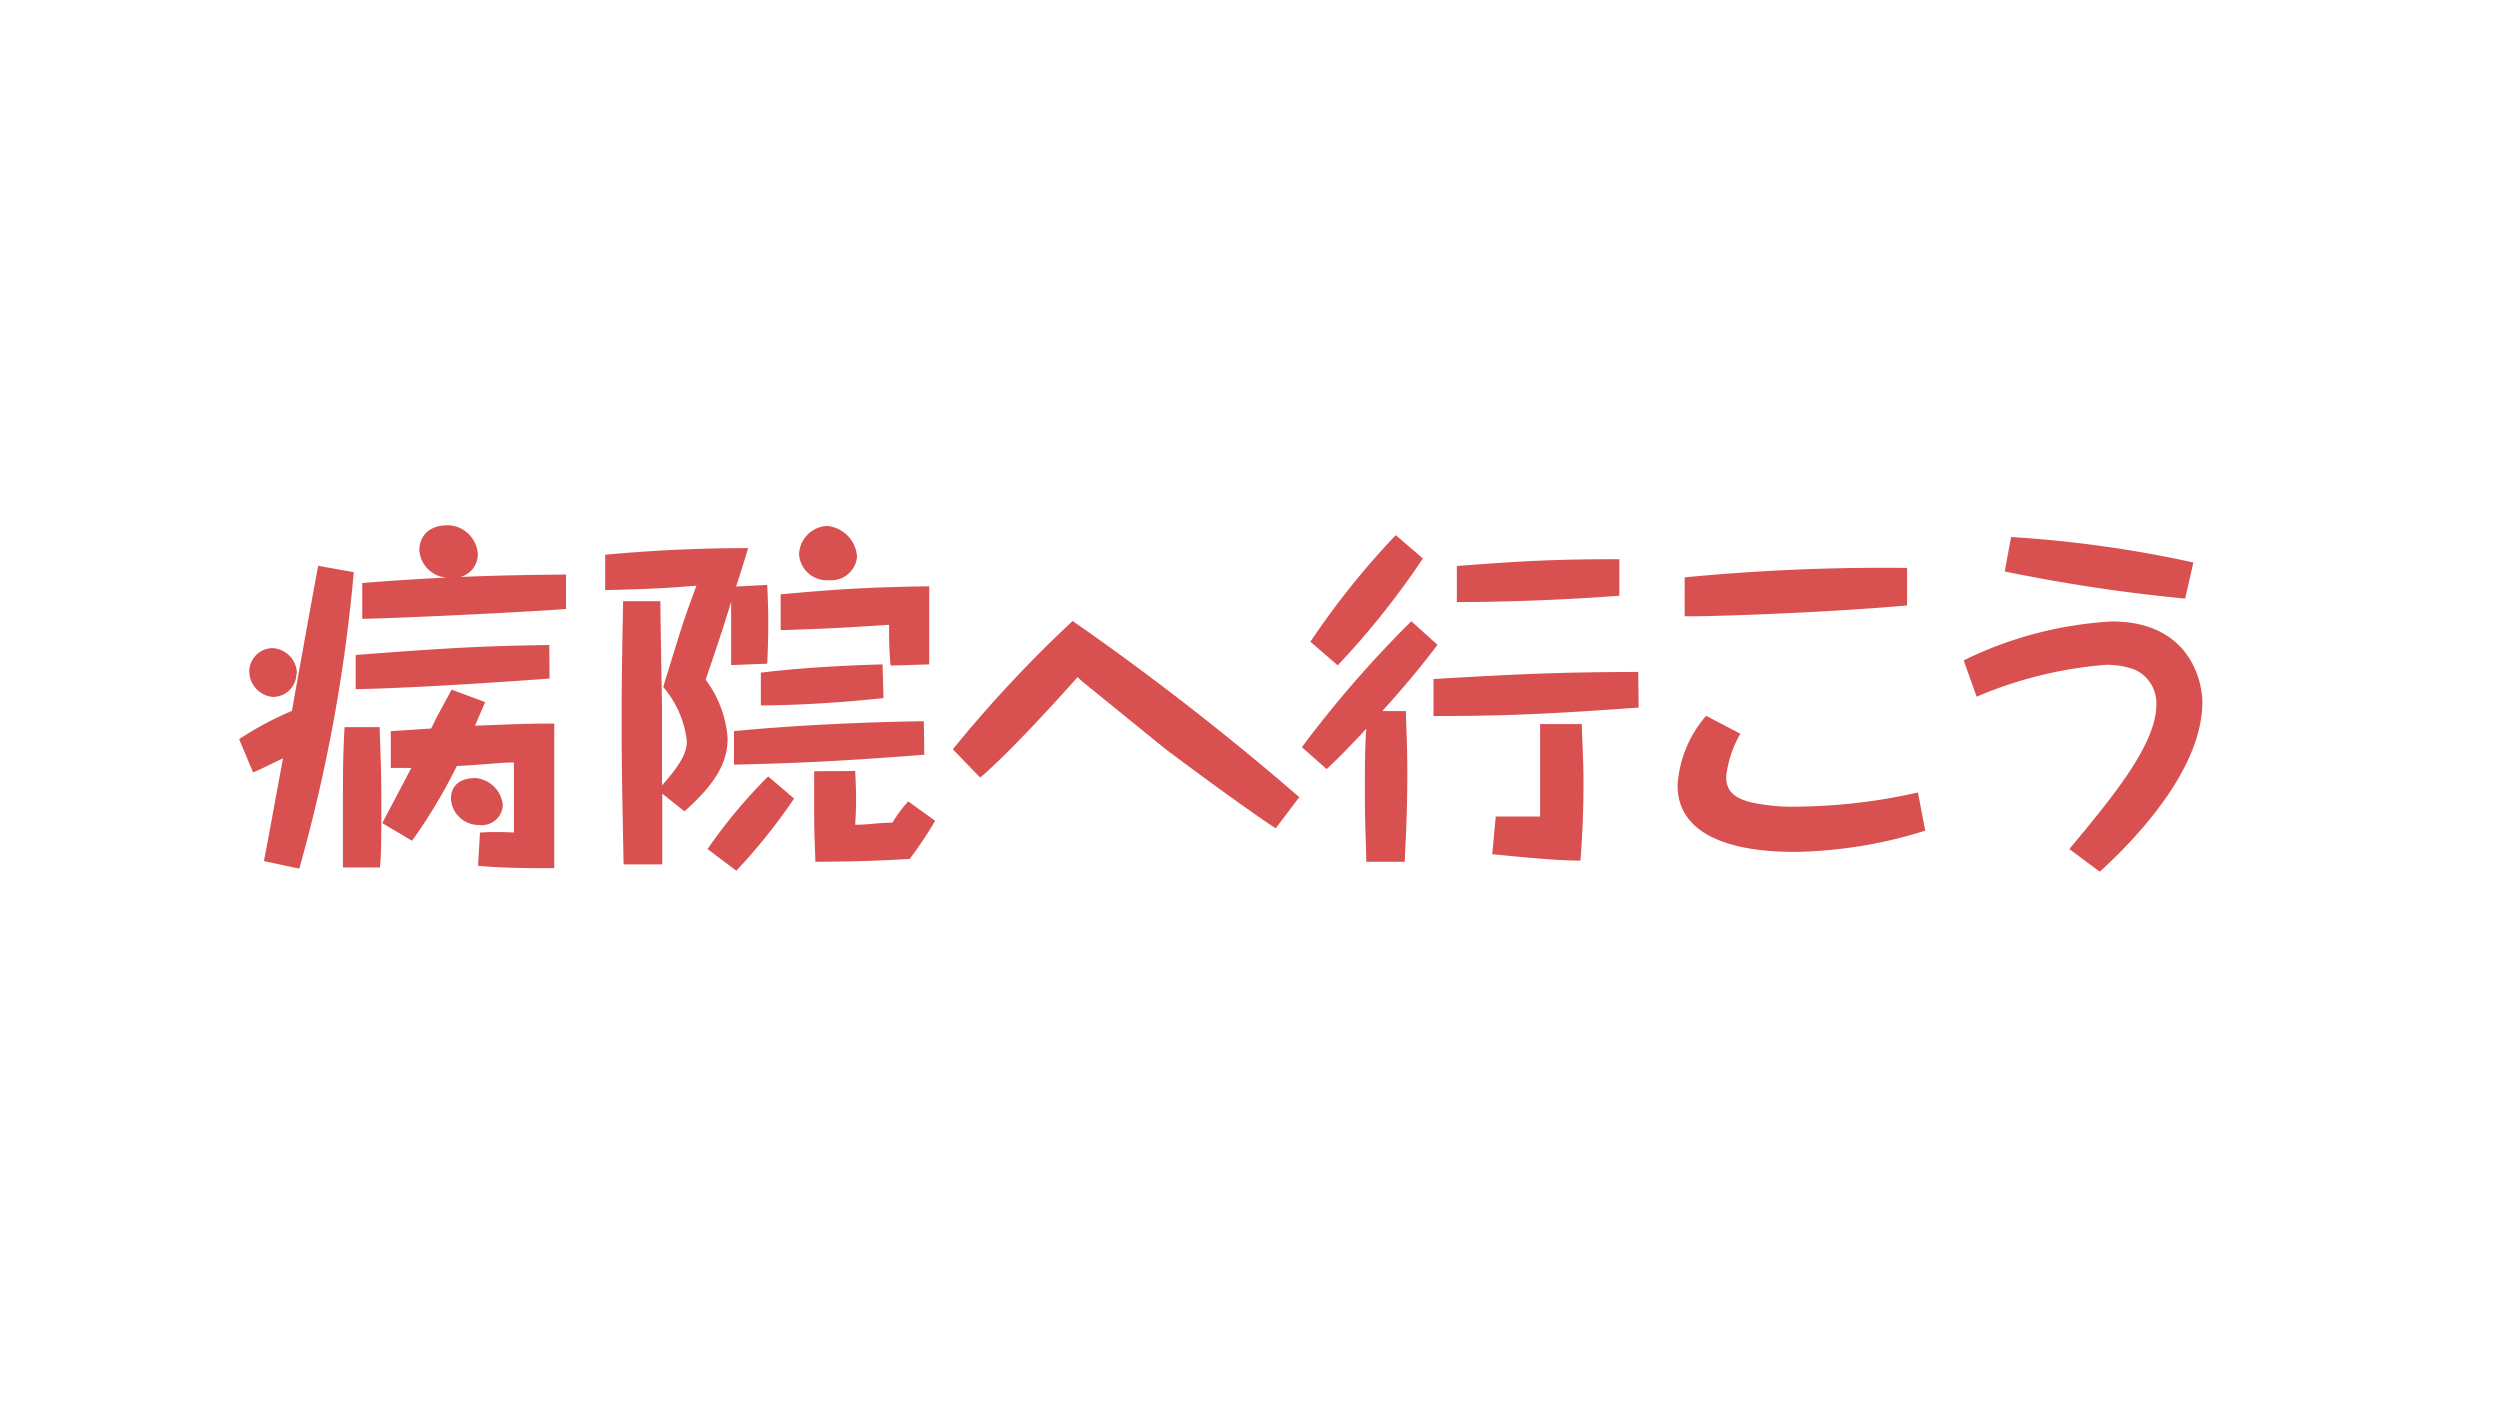
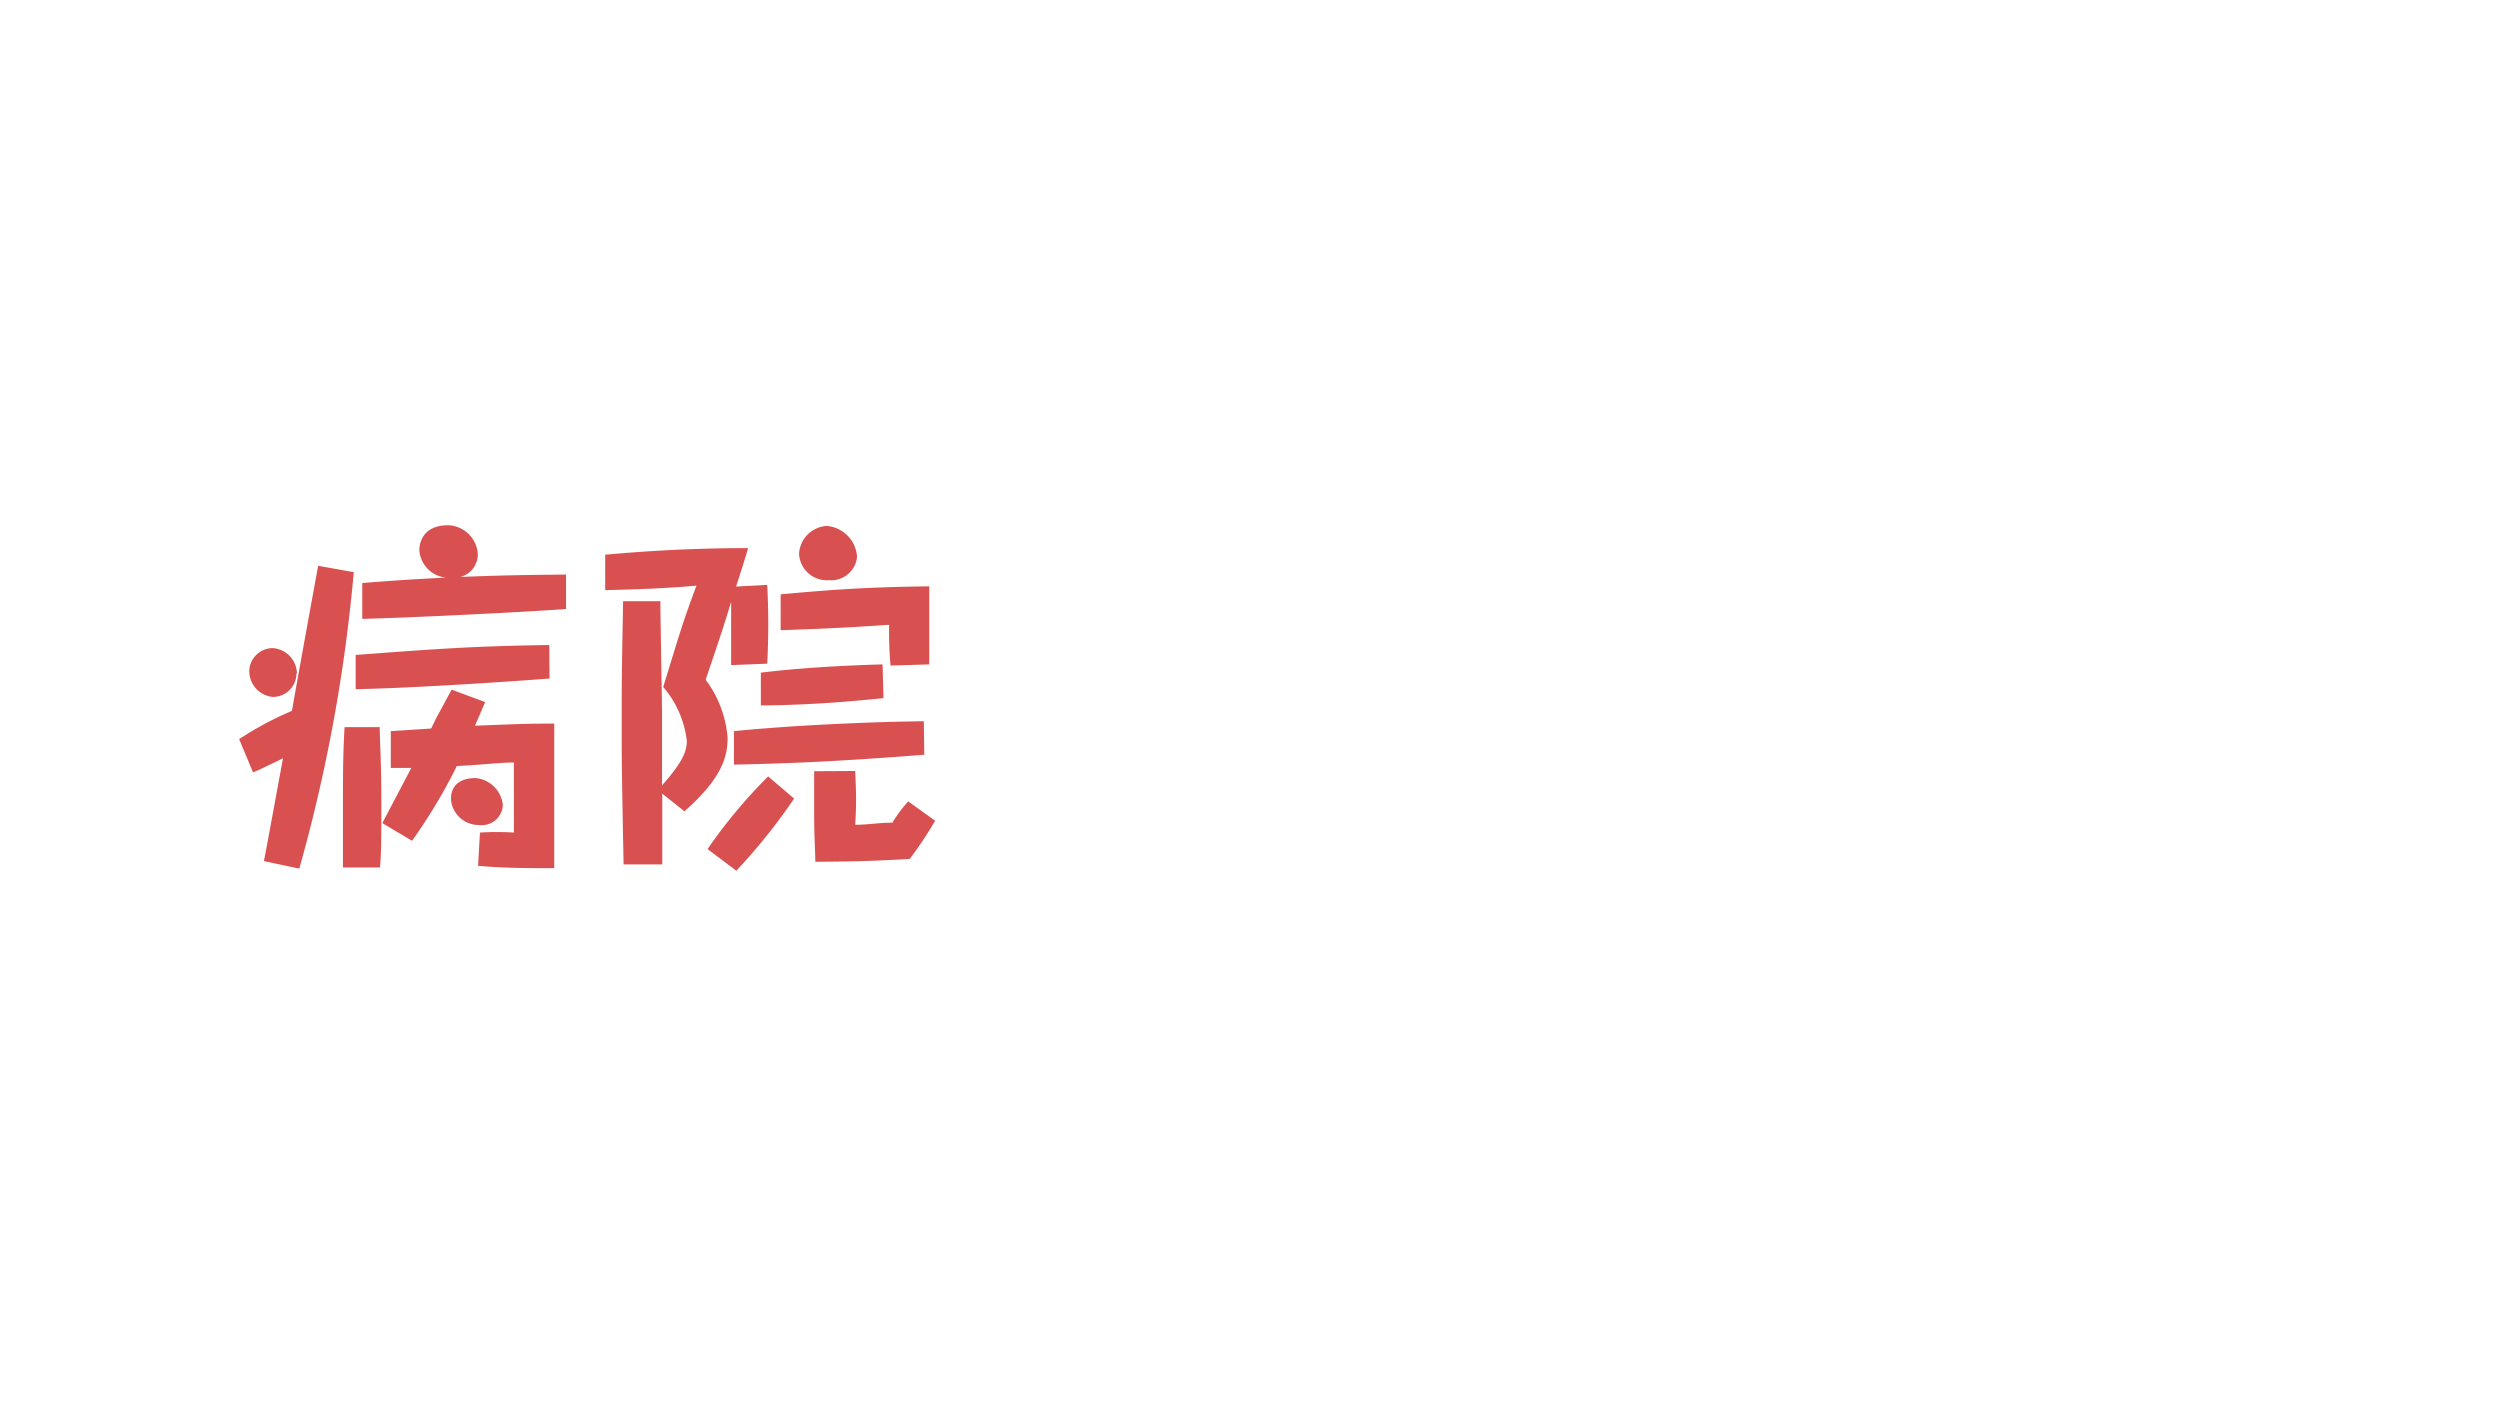
<svg xmlns="http://www.w3.org/2000/svg" width="106" height="60" viewBox="0 0 106 60">
  <defs>
    <style>
      .cls-1 {
        fill: lime;
        opacity: 0;
      }

      .cls-2 {
        fill: #d95050;
      }
    </style>
  </defs>
  <g id="レイヤー_2" data-name="レイヤー 2">
    <g id="レイヤー_1-2" data-name="レイヤー 1">
      <g id="header_menu2">
-         <rect class="cls-1" width="106" height="60" />
        <g>
          <path class="cls-2" d="M15,24.26a68.59,68.59,0,0,1-2.31,12.57l-1.5-.32c.14-.69.69-3.73.81-4.36-.76.37-1,.49-1.27.6l-.59-1.41a13.73,13.73,0,0,1,2.24-1.2c.06-.39.93-5.18,1.11-6.15Zm-2.43,4.29a1,1,0,0,1-1,1,1.1,1.1,0,0,1-1-1.12,1,1,0,0,1,1-.95A1.1,1.1,0,0,1,12.59,28.55Zm3.53,2.28c0,.49.07,1.51.07,3.12,0,1.41,0,2.26-.06,2.83H14.54c0-.52,0-1.29,0-2.52s0-2.29.07-3.43Zm7.2-2.06c-2.64.2-6.29.42-8.22.45l0-1.45c3.21-.24,5-.38,8.21-.42Zm.7-2.95c-1.2.1-6.21.36-8.64.42V24.72c4.05-.33,7-.34,8.64-.36ZM20.35,35.3a12.12,12.12,0,0,1,1.44,0c0-.31,0-1,0-1.53s0-1,0-1.44c-.62,0-.8.06-2.42.15a22.83,22.83,0,0,1-1.9,3.17l-1.26-.75,1.23-2.34h-.87V31l1.71-.11.22-.45.65-1.2,1.42.53-.43,1c2.25-.09,2.5-.09,3.36-.09,0,1,0,2,0,3,0,1.26,0,2.23,0,3.13-1.08,0-2.15,0-3.23-.1Zm-.09-11.81a1,1,0,0,1-1.13,1,1.25,1.25,0,0,1-1.35-1.17c0-.18.06-1.05,1.23-1.05A1.31,1.31,0,0,1,20.26,23.49Zm1.06,10.64a.89.89,0,0,1-1,.85,1.18,1.18,0,0,1-1.2-1.11c0-.13,0-.88,1.05-.88A1.28,1.28,0,0,1,21.32,34.13Z" />
          <path class="cls-2" d="M32.53,24.8a31.61,31.61,0,0,1,0,3.34L31,28.2C31,27.17,31,27,31,25.52c-.33,1.08-.43,1.38-1.08,3.3a4.72,4.72,0,0,1,.93,2.47c0,.86-.3,1.76-1.83,3.11l-.94-.75c0,.84,0,2.17,0,3H26.44c-.08-4.17-.08-4.31-.08-6s0-2,.06-5.16l1.58,0c0,.76.07,4.12.07,4.81,0,.47,0,2.21,0,3,1-1.12,1.05-1.56,1.05-1.9a4.24,4.24,0,0,0-1-2.27c.77-2.5.81-2.68,1.41-4.3-.75.07-1.87.15-3.87.19v-1.5c1.65-.15,3.65-.28,6.06-.28-.07.25-.33,1.08-.51,1.63Zm1.14,9.06a24.81,24.81,0,0,1-2.45,3.06L30,36a21.81,21.81,0,0,1,2.57-3.08ZM39.19,32c-3.08.24-5.19.36-8.07.42V31c2.65-.26,5.77-.39,8.05-.42Zm-1.73-2.4c-1.72.18-3.46.3-5.2.31V28.52c1.48-.18,3.31-.3,5.16-.35Zm.3-1.38a15.52,15.52,0,0,1-.06-1.73c-1.74.12-2.8.17-4.6.23l0-1.52c2.37-.22,3.87-.31,6.3-.34,0,.36,0,1,0,1.81,0,.69,0,1.13,0,1.5Zm-1.42-4.62a1.1,1.1,0,0,1-1.19,1,1.18,1.18,0,0,1-1.27-1.11,1.25,1.25,0,0,1,1.18-1.19A1.4,1.4,0,0,1,36.34,23.63Zm-.08,9.09c.05,1.06.05,1.47,0,2.28.56,0,.89-.08,1.58-.09a5.4,5.4,0,0,1,.67-.9l1.14.82a16.29,16.29,0,0,1-1.08,1.62c-1.59.09-2.44.11-4,.12,0-.39-.05-1-.05-2.11,0-.89,0-1.4,0-1.73Z" />
-           <path class="cls-2" d="M40.4,31.77a54,54,0,0,1,5.08-5.44,115.35,115.35,0,0,1,9.61,7.47l-1,1.32c-1.3-.84-4.4-3.15-4.66-3.35l-3.56-2.89-.18-.17c-.11.12-2.65,3-4.13,4.26Z" />
-           <path class="cls-2" d="M55.2,31.68a47.79,47.79,0,0,1,4.64-5.34l1.11,1c-.75,1-1.53,1.91-2.34,2.81l1,0c0,.48.06,1.26.06,2.61,0,1.85-.08,3-.11,3.78H57.93c0-.61-.06-1.57-.06-2.79s0-2,.06-2.85c-.93,1-1.33,1.38-1.68,1.71Zm5.13-8a34.34,34.34,0,0,1-3.61,4.53l-1.16-1a34,34,0,0,1,3.62-4.52ZM69.48,30c-3.73.27-5.65.36-8.7.36l0-1.57c3.63-.21,5.22-.29,8.68-.3Zm-.82-4.74c-2.3.17-4.59.26-6.89.27V24c2.9-.23,4.37-.29,6.89-.29Zm-5.24,9.36c.6,0,.72,0,1.88,0,0-1.77,0-2,0-3.92l1.77,0c0,.51.07,1.41.07,2.49,0,1.42-.07,2.59-.13,3.3-1.17,0-2.94-.2-3.74-.27Z" />
-           <path class="cls-2" d="M73.79,31.11a4.71,4.71,0,0,0-.6,1.82c0,.46.18.88,1.06,1.09a8.19,8.19,0,0,0,2,.18,23.86,23.86,0,0,0,5.07-.6l.31,1.62a19.42,19.42,0,0,1-5.44.9c-1,0-5.06,0-5.06-2.82a4.94,4.94,0,0,1,1.21-2.95Zm7.07-5.44c-3.43.31-8.41.48-9.43.46V24.48a87.37,87.37,0,0,1,9.43-.4Z" />
-           <path class="cls-2" d="M87.74,36c1.83-2.2,3.69-4.44,3.69-6.13a1.56,1.56,0,0,0-.9-1.47,3.35,3.35,0,0,0-1.27-.21,17.46,17.46,0,0,0-5.45,1.35L83.26,28a16.31,16.31,0,0,1,6.28-1.65c3.32,0,3.84,2.55,3.84,3.42,0,2.72-2.58,5.58-4.35,7.19Zm4.91-10.62A71.63,71.63,0,0,1,85,24.23l.27-1.46A50.22,50.22,0,0,1,93,23.85Z" />
        </g>
      </g>
    </g>
  </g>
</svg>